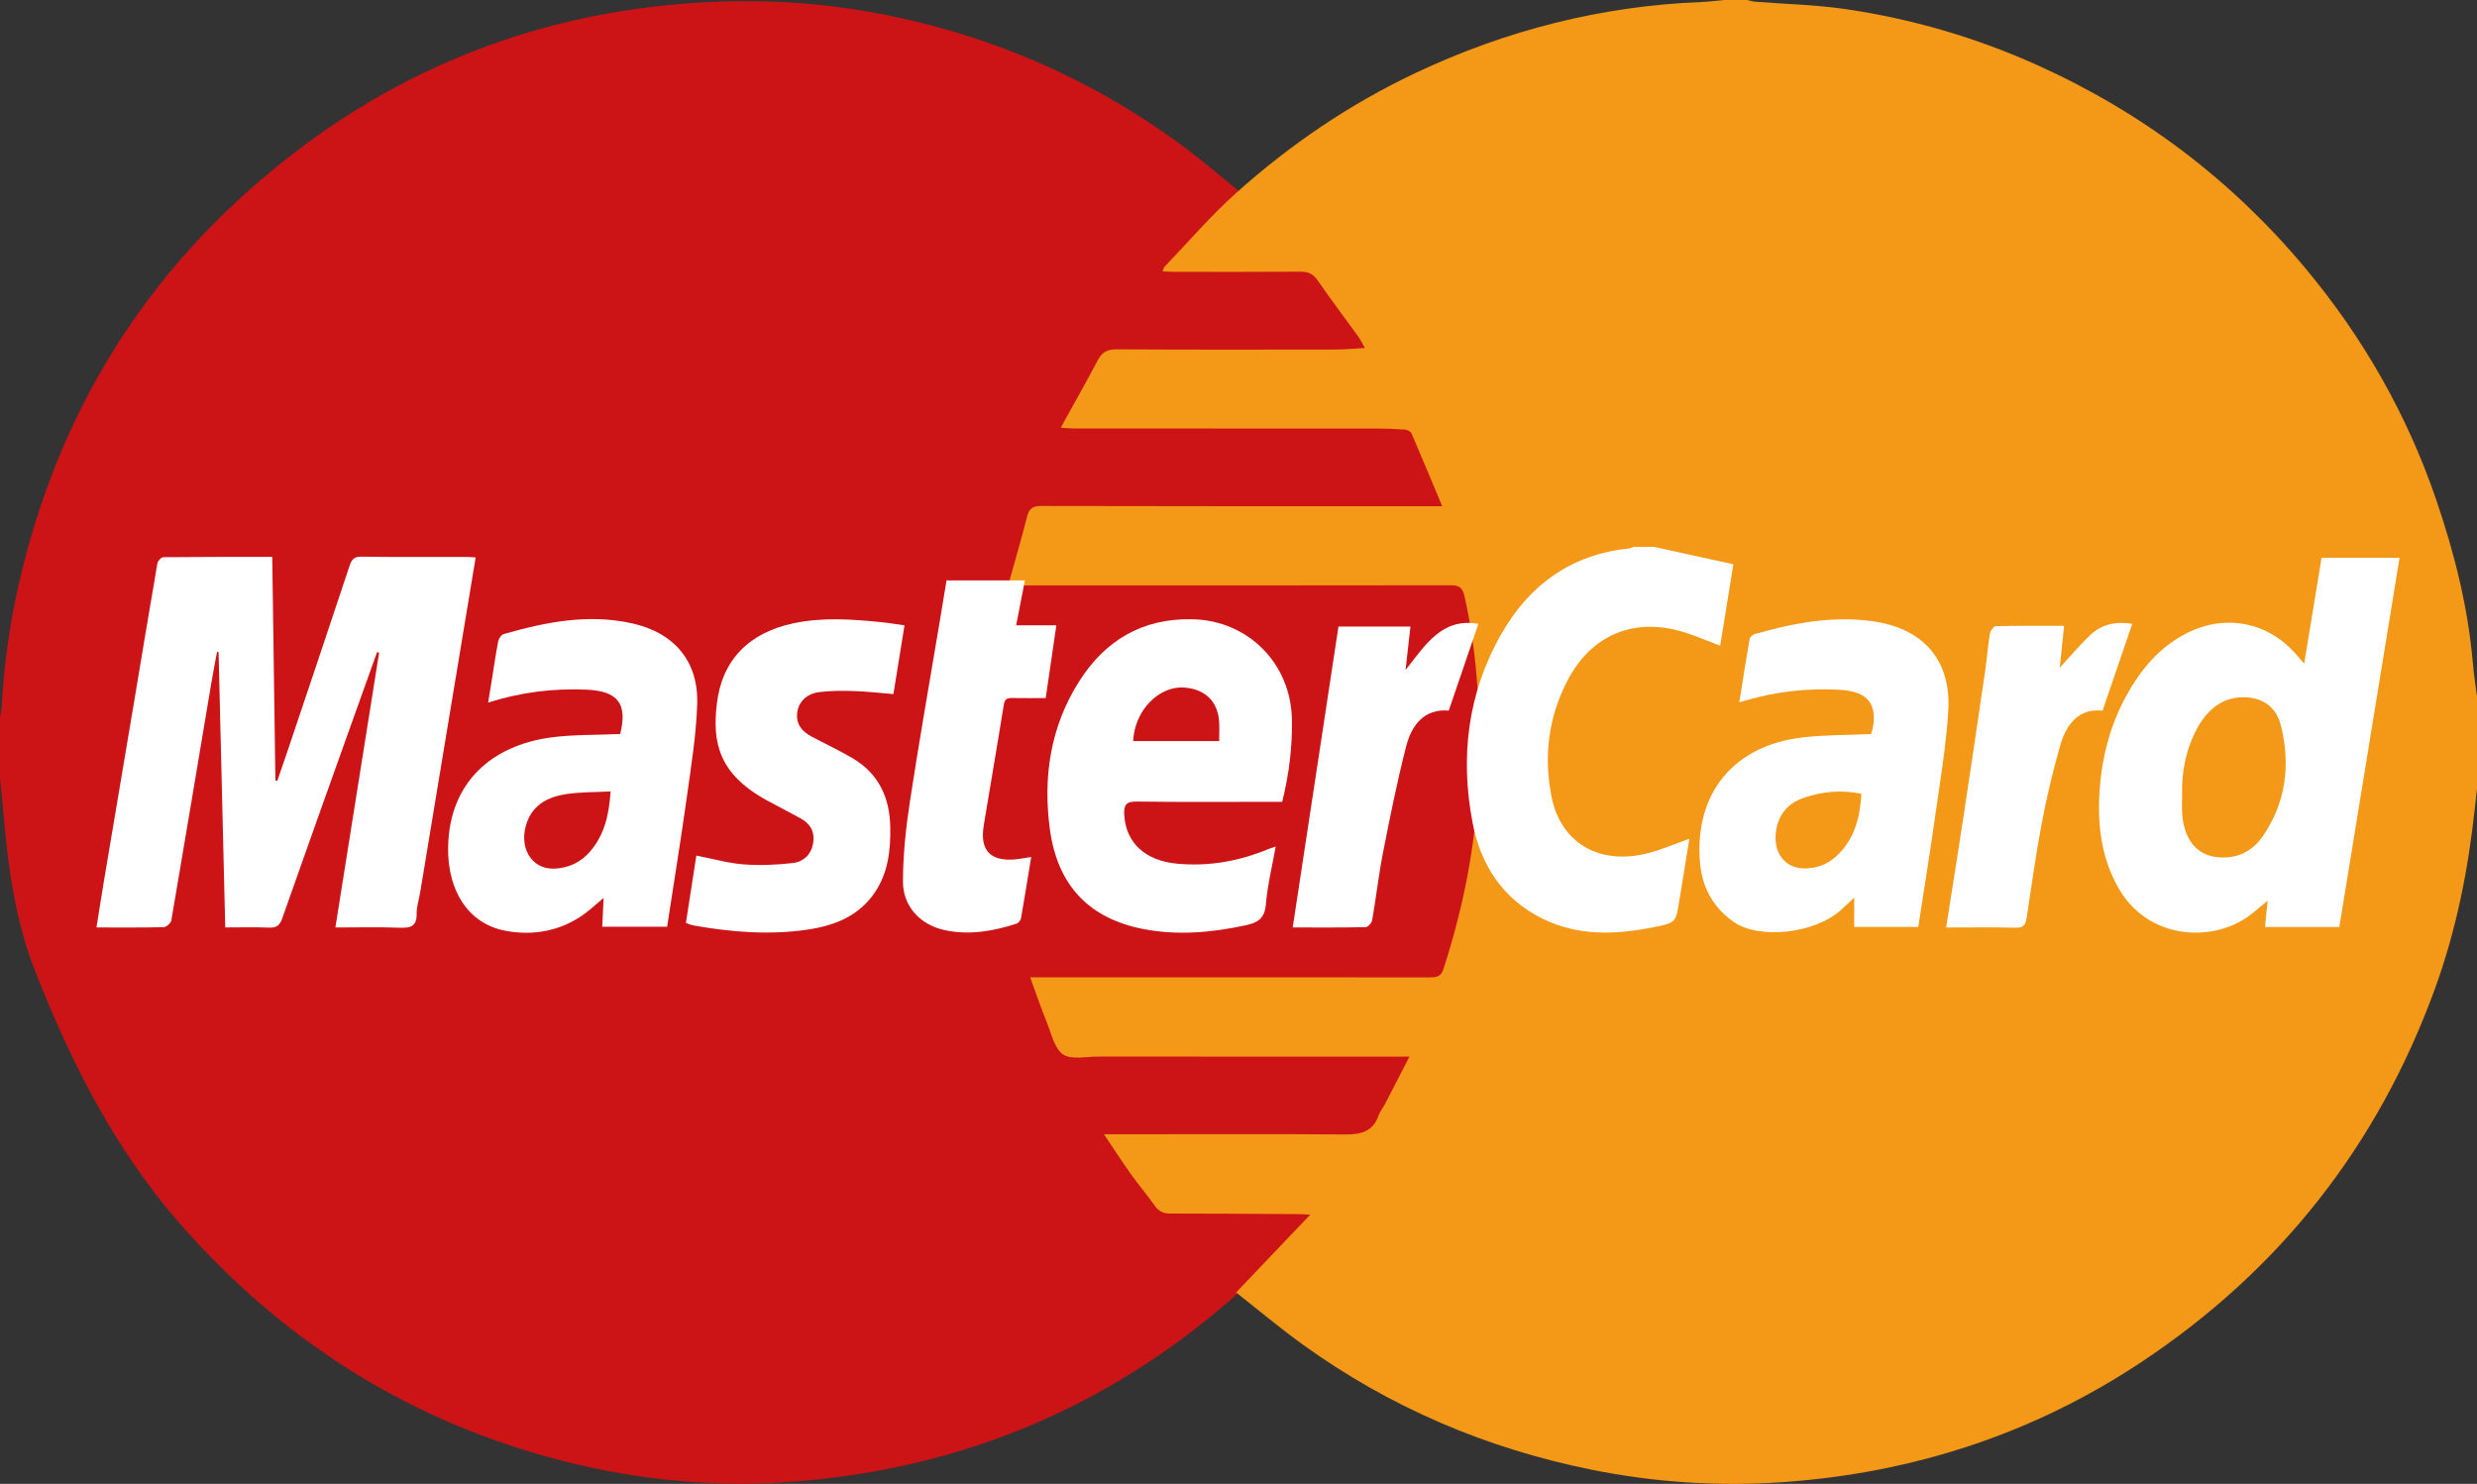
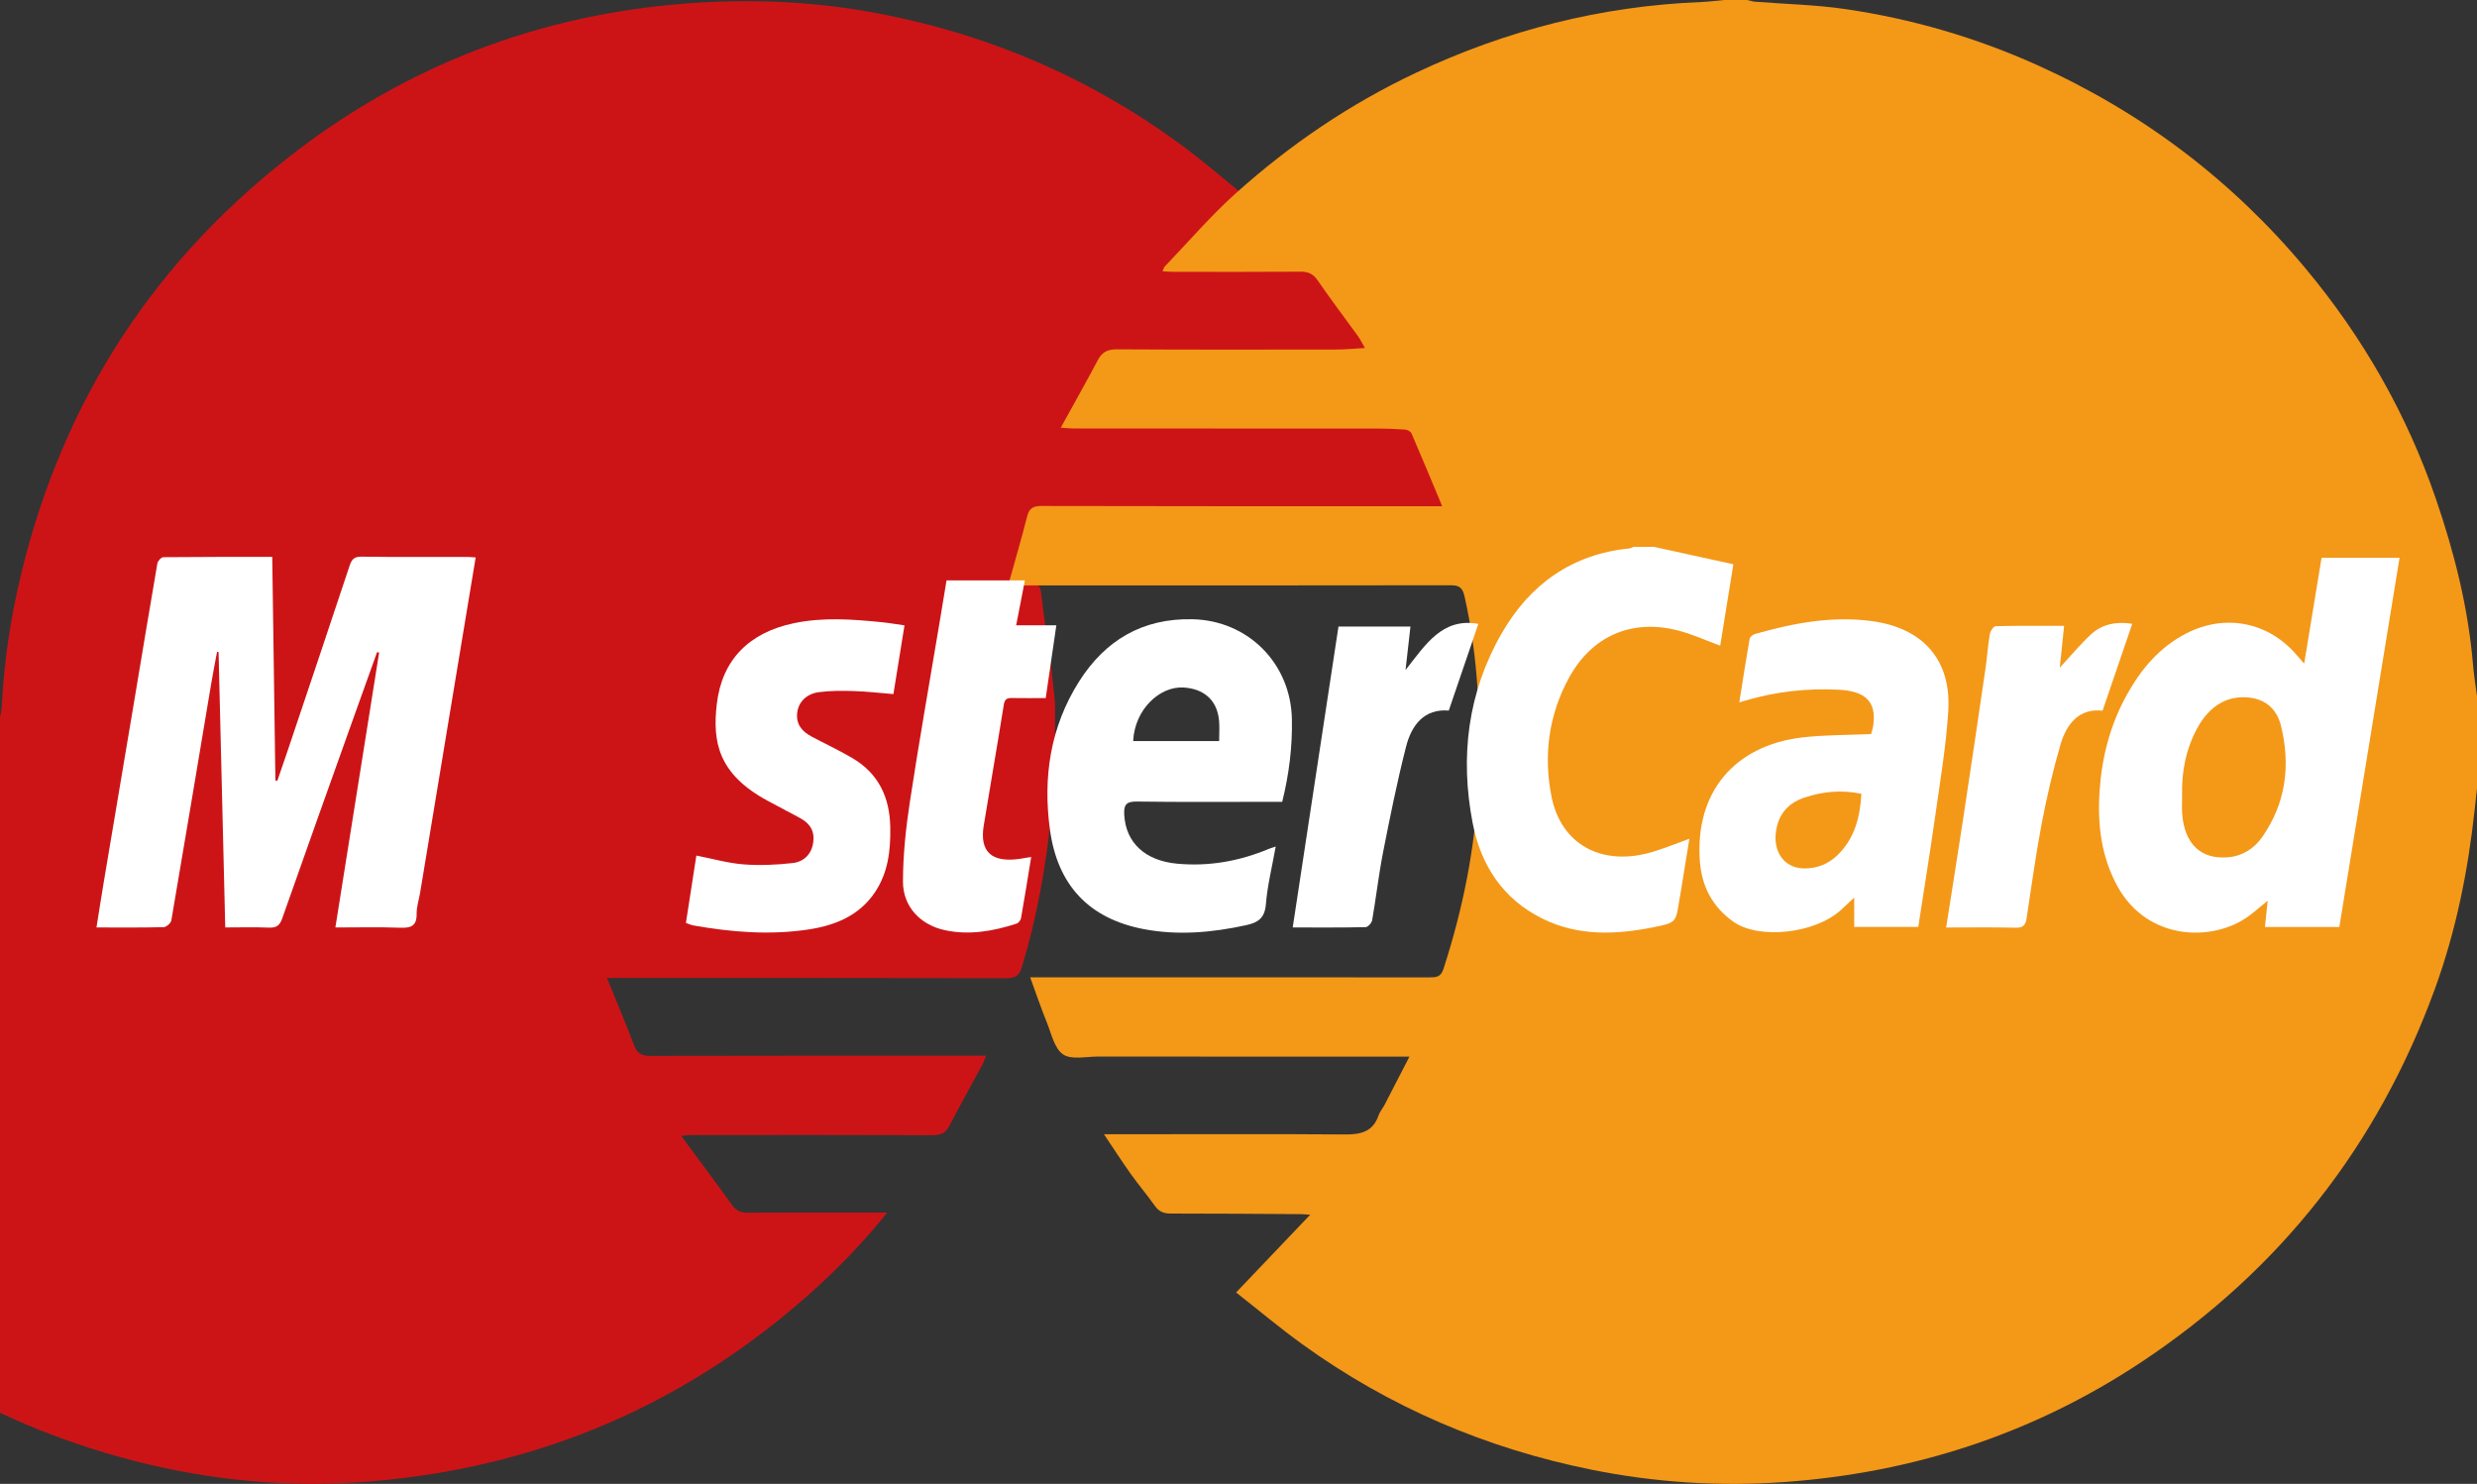
<svg xmlns="http://www.w3.org/2000/svg" version="1.1" id="Laag_1" x="0px" y="0px" width="539.954px" height="323.515px" viewBox="0 0 539.954 323.515" enable-background="new 0 0 539.954 323.515" xml:space="preserve">
  <rect x="0" y="0" width="539.954" height="323.515" fill="#333333" stroke="none" />
  <g>
-     <path fill-rule="evenodd" clip-rule="evenodd" fill="#CC1417" d="M0,169.626c0-4.42,0-8.84,0-13.26   c0.13-0.731,0.341-1.459,0.377-2.196c0.483-9.649,1.875-19.142,4.123-28.562c9.183-38.479,29.57-69.684,61.1-93.389   c25.718-19.335,54.938-29.765,87.066-31.67c12.782-0.758,25.564-0.088,38.186,2.27c25.09,4.687,47.907,14.62,68.293,30.014   c3.855,2.911,7.513,6.083,11.193,9.078c-5.435,5.697-10.596,11.106-15.756,16.516c0.132,0.206,0.263,0.412,0.395,0.618   c0.81,0,1.62,0,2.43,0c9.144,0,18.288-0.032,27.431,0.052c0.915,0.009,2.137,0.471,2.682,1.15   c2.708,3.376,5.282,6.863,7.811,10.377c1.253,1.743,2.307,3.631,3.622,5.725c-4.564,0-8.668,0-12.772,0   c-13.792,0-27.585,0.037-41.377-0.04c-2.127-0.012-3.482,0.519-4.483,2.548c-1.882,3.816-4.066,7.482-6.103,11.223   c-0.518,0.951-0.948,1.949-1.552,3.203c1.29,0,2.122,0,2.953,0c23.47,0,46.939-0.01,70.409,0.034   c0.867,0.002,2.269,0.278,2.516,0.831c2.358,5.288,4.521,10.664,6.914,16.434c-1.483,0-2.368,0-3.254,0c-17.83,0-35.661,0-53.492,0   c-10.363,0-20.727-0.015-31.09,0.033c-0.712,0.003-1.921,0.323-2.058,0.759c-1.601,5.117-3.04,10.285-4.606,15.733   c1.395,0,2.299,0,3.203,0c31.09,0,62.18,0.011,93.27-0.029c1.695-0.002,2.597,0.249,2.811,2.238   c0.565,5.26,1.414,10.488,2.104,15.735c0.354,2.697,0.606,5.409,0.904,8.114c0,5.791,0,11.582,0,17.374   c-0.287,2.476-0.598,4.948-0.856,7.426c-1.166,11.158-3.112,22.157-6.385,32.914c-0.571,1.877-1.473,2.364-3.361,2.359   c-27.961-0.063-55.922-0.043-83.883-0.043c-0.88,0-1.76,0-3.184,0c2.118,5.213,4.125,9.946,5.95,14.75   c0.689,1.814,1.765,2.236,3.591,2.232c23.39-0.059,46.779-0.039,70.169-0.039c0.884,0,1.77,0,2.934,0   c-0.354,0.867-0.527,1.429-0.802,1.937c-2.405,4.464-4.879,8.893-7.219,13.391c-0.818,1.572-1.892,2.002-3.619,1.995   c-17.446-0.065-34.894-0.039-52.34-0.031c-0.624,0.001-1.248,0.087-2.479,0.177c3.918,5.308,7.571,10.162,11.101,15.104   c0.921,1.289,1.963,1.651,3.45,1.644c9.218-0.047,18.437-0.023,27.656-0.023c0.761,0,1.521,0,2.705,0   c-7.292,9.082-15.195,16.634-23.766,23.507c-26.763,21.462-57.424,33.004-91.515,35.294c-17.706,1.189-35.217-0.804-52.341-5.596   c-31.449-8.801-57.723-25.713-79.335-50.188c-14.526-16.449-24.228-35.625-32.109-55.76c-4.096-10.463-5.762-21.695-6.734-32.94   C0.614,175.639,0.293,172.633,0,169.626z" />
+     <path fill-rule="evenodd" clip-rule="evenodd" fill="#CC1417" d="M0,169.626c0-4.42,0-8.84,0-13.26   c0.13-0.731,0.341-1.459,0.377-2.196c0.483-9.649,1.875-19.142,4.123-28.562c9.183-38.479,29.57-69.684,61.1-93.389   c25.718-19.335,54.938-29.765,87.066-31.67c12.782-0.758,25.564-0.088,38.186,2.27c25.09,4.687,47.907,14.62,68.293,30.014   c3.855,2.911,7.513,6.083,11.193,9.078c-5.435,5.697-10.596,11.106-15.756,16.516c0.132,0.206,0.263,0.412,0.395,0.618   c0.81,0,1.62,0,2.43,0c9.144,0,18.288-0.032,27.431,0.052c0.915,0.009,2.137,0.471,2.682,1.15   c2.708,3.376,5.282,6.863,7.811,10.377c1.253,1.743,2.307,3.631,3.622,5.725c-4.564,0-8.668,0-12.772,0   c-13.792,0-27.585,0.037-41.377-0.04c-2.127-0.012-3.482,0.519-4.483,2.548c-1.882,3.816-4.066,7.482-6.103,11.223   c-0.518,0.951-0.948,1.949-1.552,3.203c1.29,0,2.122,0,2.953,0c23.47,0,46.939-0.01,70.409,0.034   c0.867,0.002,2.269,0.278,2.516,0.831c2.358,5.288,4.521,10.664,6.914,16.434c-1.483,0-2.368,0-3.254,0c-17.83,0-35.661,0-53.492,0   c-10.363,0-20.727-0.015-31.09,0.033c-0.712,0.003-1.921,0.323-2.058,0.759c-1.601,5.117-3.04,10.285-4.606,15.733   c1.395,0,2.299,0,3.203,0c1.695-0.002,2.597,0.249,2.811,2.238   c0.565,5.26,1.414,10.488,2.104,15.735c0.354,2.697,0.606,5.409,0.904,8.114c0,5.791,0,11.582,0,17.374   c-0.287,2.476-0.598,4.948-0.856,7.426c-1.166,11.158-3.112,22.157-6.385,32.914c-0.571,1.877-1.473,2.364-3.361,2.359   c-27.961-0.063-55.922-0.043-83.883-0.043c-0.88,0-1.76,0-3.184,0c2.118,5.213,4.125,9.946,5.95,14.75   c0.689,1.814,1.765,2.236,3.591,2.232c23.39-0.059,46.779-0.039,70.169-0.039c0.884,0,1.77,0,2.934,0   c-0.354,0.867-0.527,1.429-0.802,1.937c-2.405,4.464-4.879,8.893-7.219,13.391c-0.818,1.572-1.892,2.002-3.619,1.995   c-17.446-0.065-34.894-0.039-52.34-0.031c-0.624,0.001-1.248,0.087-2.479,0.177c3.918,5.308,7.571,10.162,11.101,15.104   c0.921,1.289,1.963,1.651,3.45,1.644c9.218-0.047,18.437-0.023,27.656-0.023c0.761,0,1.521,0,2.705,0   c-7.292,9.082-15.195,16.634-23.766,23.507c-26.763,21.462-57.424,33.004-91.515,35.294c-17.706,1.189-35.217-0.804-52.341-5.596   c-31.449-8.801-57.723-25.713-79.335-50.188c-14.526-16.449-24.228-35.625-32.109-55.76c-4.096-10.463-5.762-21.695-6.734-32.94   C0.614,175.639,0.293,172.633,0,169.626z" />
  </g>
  <g>
    <path fill-rule="evenodd" clip-rule="evenodd" fill="#F49818" d="M539.954,151.794c0,6.706,0,13.412,0,20.117   c-0.165,1.499-0.333,2.997-0.495,4.496c-1.441,13.363-4.053,26.454-8.662,39.13c-12.442,34.209-33.802,61.401-64.121,81.498   c-23.563,15.617-49.643,24.069-77.736,26.08c-14.054,1.006-28.115,0.11-41.975-2.685c-22.959-4.63-44.063-13.625-63.07-27.354   c-4.97-3.591-9.674-7.549-14.441-11.292c5.448-5.718,10.59-11.114,16.153-16.952c-1.229-0.076-1.661-0.123-2.093-0.126   c-9.446-0.055-18.893-0.133-28.339-0.128c-1.515,0.001-2.553-0.432-3.444-1.697c-1.659-2.357-3.544-4.555-5.216-6.904   c-1.937-2.722-3.746-5.535-5.869-8.694c3.172,0,5.682,0,8.191,0c14.782,0,29.565-0.065,44.346,0.049   c3.397,0.026,6.083-0.545,7.311-4.131c0.289-0.845,0.926-1.564,1.345-2.371c1.759-3.379,3.495-6.77,5.398-10.465   c-1.071,0-1.598,0-2.124,0c-21.944,0-43.889,0.009-65.834-0.01c-2.574-0.002-5.771,0.751-7.552-0.479   c-1.888-1.305-2.535-4.515-3.533-6.97c-1.271-3.13-2.35-6.338-3.633-9.84c1.346,0,2.244,0,3.142,0   c27.964,0,55.929-0.006,83.893,0.017c1.449,0.001,2.479-0.039,3.057-1.825c4.224-13.059,6.952-26.418,7.562-40.113   c0.614-13.773,0.083-27.512-2.95-41.066c-0.462-2.065-1.221-2.485-3.123-2.482c-31.241,0.05-62.481,0.036-93.722,0.033   c-0.837,0-1.674-0.044-2.512-0.066c0-0.153,0-0.305,0-0.458c1.338-4.816,2.75-9.615,3.975-14.461   c0.454-1.795,1.241-2.338,3.12-2.333c26.896,0.071,53.793,0.049,80.689,0.049c2.023,0,4.046,0,6.685,0   c-2.374-5.671-4.486-10.775-6.677-15.846c-0.179-0.414-0.871-0.815-1.354-0.853c-2.043-0.157-4.097-0.231-6.146-0.232   c-22.02-0.013-44.04-0.004-66.06-0.009c-0.779-0.001-1.558-0.092-2.909-0.176c2.874-5.219,5.547-9.954,8.093-14.757   c0.931-1.757,2.117-2.339,4.133-2.328c15.924,0.097,31.849,0.069,47.773,0.044c2.011-0.003,4.021-0.21,6.306-0.338   c-0.604-1.038-0.996-1.857-1.519-2.582c-2.928-4.06-5.966-8.042-8.793-12.17c-1-1.459-2.094-1.892-3.777-1.88   c-9.219,0.069-18.439,0.035-27.659,0.028c-0.725,0-1.45-0.068-2.37-0.115c0.224-0.509,0.277-0.825,0.46-1.017   c5.152-5.372,10.016-11.066,15.541-16.022c11.813-10.598,24.854-19.457,39.267-26.254c19.711-9.296,40.39-14.549,62.177-15.417   c1.654-0.066,3.303-0.287,4.954-0.437c1.676,0,3.353,0,5.029,0c0.582,0.128,1.158,0.326,1.746,0.373   c6.509,0.517,13.071,0.649,19.517,1.584c14.581,2.115,28.637,6.215,42.092,12.284c22.835,10.301,42.326,25.049,58.367,44.271   c12.523,15.008,22.082,31.757,28.431,50.27c4.013,11.705,7.023,23.655,8.076,36.038   C539.271,147.152,539.655,149.47,539.954,151.794z" />
  </g>
  <g>
    <path fill-rule="evenodd" clip-rule="evenodd" fill="#FFFFFF" d="M360.566,119.228c5.676,1.245,11.352,2.49,17.287,3.794   c-1.008,6.226-1.938,11.959-2.873,17.747c-3.178-1.16-6.171-2.553-9.314-3.342c-10.104-2.542-18.752,1.297-23.711,10.46   c-4.381,8.099-5.511,16.833-3.752,25.76c2.086,10.58,11.094,15.361,22.045,12.08c2.635-0.792,5.193-1.848,8.016-2.863   c-0.688,4.242-1.355,8.359-2.023,12.475c-0.048,0.296-0.125,0.588-0.169,0.886c-0.733,4.854-0.714,4.941-5.413,5.891   c-8.301,1.676-16.563,2.058-24.431-1.836c-8.668-4.288-13.45-11.7-15.213-20.858c-2.78-14.443-1.071-28.453,6.332-41.34   c6.149-10.704,15.329-17.276,27.902-18.524c0.276-0.027,0.536-0.215,0.803-0.328C357.555,119.228,359.059,119.228,360.566,119.228z   " />
    <path fill-rule="evenodd" clip-rule="evenodd" fill="#FFFFFF" d="M21.029,202.205c0.58-3.612,1.092-6.929,1.647-10.236   c2.192-13.074,4.406-26.146,6.599-39.219c1.673-9.972,3.308-19.949,5.032-29.912c0.092-0.532,0.839-1.355,1.289-1.36   c7.812-0.083,15.624-0.061,23.75-0.061c0.23,16.362,0.458,32.545,0.687,48.726c0.14,0.033,0.28,0.066,0.419,0.098   c0.737-2.147,1.488-4.29,2.21-6.442c4.525-13.473,9.063-26.942,13.536-40.432c0.459-1.384,0.963-2.023,2.596-2.001   c7.595,0.11,15.192,0.048,22.789,0.056c0.662,0,1.323,0.065,2.109,0.107c-2.023,12.195-4.021,24.232-6.015,36.271   c-2.032,12.266-4.058,24.535-6.091,36.802c-0.257,1.551-0.788,3.101-0.765,4.645c0.041,2.744-1.343,3.1-3.674,3.014   c-4.572-0.171-9.155-0.052-14.038-0.052c3.202-20.112,6.37-40.021,9.538-59.928c-0.148-0.039-0.296-0.075-0.445-0.113   c-1.833,5.114-3.672,10.225-5.497,15.341c-5.076,14.232-10.174,28.457-15.18,42.714c-0.543,1.55-1.256,2.09-2.881,2.018   c-3.063-0.132-6.137-0.038-9.542-0.038c-0.488-20.124-0.971-40.078-1.455-60.031c-0.109-0.024-0.219-0.046-0.328-0.067   c-0.427,2.312-0.885,4.616-1.275,6.936c-2.887,17.213-5.745,34.43-8.697,51.632c-0.102,0.589-1.088,1.452-1.679,1.467   C30.942,202.258,26.211,202.205,21.029,202.205z" />
    <path fill-rule="evenodd" clip-rule="evenodd" fill="#FFFFFF" d="M509.944,202.102c-5.555,0-10.791,0-16.214,0   c0.195-1.888,0.375-3.645,0.592-5.738c-1.533,1.254-2.786,2.38-4.138,3.366c-7.836,5.721-22.054,5.364-28.567-6.434   c-3.577-6.479-4.411-13.492-3.946-20.688c0.476-7.396,2.284-14.499,5.893-21.031c3.135-5.677,7.187-10.51,13.108-13.528   c8.44-4.302,17.854-2.439,24.01,4.8c0.428,0.503,0.87,0.993,1.6,1.825c1.295-7.878,2.526-15.378,3.79-23.072c5.539,0,11.129,0,17,0   C518.7,148.404,514.334,175.18,509.944,202.102z M475.67,173.565c0,1.276-0.079,2.559,0.015,3.829   c0.485,6.571,4.048,9.998,9.956,9.513c3.181-0.263,5.733-1.894,7.509-4.44c5.16-7.406,6.192-15.634,4.069-24.237   c-0.837-3.394-3.095-5.713-6.912-6.143c-4.624-0.521-8.595,1.677-11.273,6.558C476.484,163.285,475.524,168.31,475.67,173.565z" />
    <path fill-rule="evenodd" clip-rule="evenodd" fill="#FFFFFF" d="M418.158,202.082c-4.624,0-9.243,0-13.963,0   c0-2.125,0-4.106,0-6.375c-1.07,0.996-1.974,1.844-2.889,2.682c-5.686,5.201-17.912,6.47-23.42,2.589   c-4.697-3.309-6.955-7.854-7.346-13.297c-1.064-14.844,7.447-25.132,22.298-26.902c4.884-0.58,9.846-0.505,15.024-0.741   c0.111-0.432,0.396-1.201,0.501-1.995c0.663-5.013-1.671-7.358-7.441-7.665c-6.96-0.371-13.774,0.396-20.46,2.361   c-0.345,0.1-0.688,0.204-1.322,0.394c0.761-4.773,1.459-9.329,2.258-13.869c0.073-0.418,0.732-0.92,1.212-1.054   c8.262-2.342,16.571-3.95,25.268-2.819c11.182,1.457,17.512,8.344,16.817,19.63c-0.468,7.61-1.754,15.177-2.822,22.742   C420.732,185.839,419.416,193.892,418.158,202.082z M405.758,173.068c-4.4-0.922-8.457-0.492-12.403,0.813   c-3.005,0.995-5.162,2.969-5.977,6.17c-1.3,5.111,1.248,9.204,5.818,9.277c2.815,0.046,5.276-0.892,7.318-2.862   C404.252,182.856,405.467,178.271,405.758,173.068z" />
-     <path fill-rule="evenodd" clip-rule="evenodd" fill="#FFFFFF" d="M135.265,160.022c-0.179,0.185-0.097,0.141-0.083,0.08   c1.679-6.78-0.495-9.483-7.547-9.755c-7.111-0.275-14.05,0.549-21.228,2.824c0.329-2.02,0.622-3.801,0.909-5.586   c0.417-2.586,0.774-5.183,1.287-7.75c0.12-0.601,0.665-1.44,1.181-1.587c9.141-2.626,18.365-4.47,27.914-2.369   c9.247,2.035,14.611,8.275,14.281,17.719c-0.233,6.637-1.288,13.259-2.211,19.855c-1.326,9.484-2.867,18.938-4.344,28.587   c-4.533,0-9.157,0-14.14,0c0.095-2,0.19-4.025,0.297-6.282c-1.69,1.401-3.084,2.755-4.665,3.835   c-5.097,3.487-10.882,4.435-16.774,3.325c-8.095-1.524-12.666-8.818-12.455-18.364c0.315-14.216,9.752-21.98,22.145-23.739   C124.768,160.115,129.826,160.275,135.265,160.022z M133.109,172.543c-3.479,0.19-6.627,0.117-9.691,0.589   c-3.733,0.577-7.046,2.11-8.509,6.04c-2.014,5.408,0.857,10.391,5.896,10.209c3.151-0.112,5.811-1.374,7.86-3.769   C131.715,182.05,132.749,177.768,133.109,172.543z" />
    <path fill-rule="evenodd" clip-rule="evenodd" fill="#FFFFFF" d="M278.087,184.564c-0.777,4.368-1.803,8.451-2.141,12.588   c-0.246,3.014-1.691,3.983-4.305,4.555c-7.413,1.618-14.893,2.284-22.346,0.854c-11.9-2.282-18.779-9.557-20.428-21.715   c-1.544-11.39,0.089-22.352,6.333-32.228c5.708-9.028,13.854-13.873,24.791-13.611c12.097,0.287,21.38,9.641,21.626,21.761   c0.121,6.042-0.601,11.948-2.11,18.045c-0.815,0-1.624,0-2.432,0c-9.776,0-19.554,0.079-29.33-0.059   c-2.339-0.033-2.789,0.837-2.676,2.874c0.34,6.134,4.59,10.023,11.5,10.668c6.965,0.648,13.585-0.542,19.994-3.214   C276.953,184.92,277.364,184.809,278.087,184.564z M265.758,161.564c0-1.656,0.11-3.087-0.021-4.493   c-0.414-4.45-3.329-6.926-7.75-7.183c-5.15-0.298-10.622,4.707-10.975,11.676C253.164,161.564,259.311,161.564,265.758,161.564z" />
    <path fill-rule="evenodd" clip-rule="evenodd" fill="#FFFFFF" d="M149.521,201.211c0.766-4.939,1.518-9.792,2.276-14.684   c3.562,0.694,6.896,1.658,10.285,1.923c3.556,0.277,7.19,0.108,10.74-0.294c2.368-0.269,4.066-1.881,4.448-4.446   c0.368-2.472-0.699-4.205-2.856-5.35c-2.384-1.264-4.772-2.525-7.146-3.813c-10.758-5.834-11.983-12.858-11.008-21.104   c1.14-9.646,7.063-15.502,16.697-17.553c6.427-1.37,12.851-0.882,19.285-0.235c1.613,0.163,3.216,0.444,4.926,0.683   c-0.815,5.059-1.588,9.848-2.417,14.984c-2.863-0.23-5.74-0.566-8.623-0.66c-2.536-0.08-5.107-0.088-7.614,0.239   c-2.727,0.353-4.437,2.167-4.726,4.442c-0.322,2.536,1.033,4.124,3.11,5.231c2.976,1.589,6.045,3.014,8.947,4.726   c5.69,3.357,8.11,8.568,8.223,15.048c0.088,5.039-0.462,9.915-3.359,14.21c-3.451,5.116-8.734,7.219-14.493,8.088   c-8.392,1.266-16.775,0.591-25.1-0.891C150.618,201.667,150.145,201.428,149.521,201.211z" />
    <path fill-rule="evenodd" clip-rule="evenodd" fill="#FFFFFF" d="M206.334,126.532c5.773,0,11.321,0,17.081,0   c-0.632,3.251-1.241,6.383-1.905,9.796c2.845,0,5.57,0,8.759,0c-0.797,5.452-1.545,10.578-2.318,15.867   c-2.565,0-4.963,0.029-7.36-0.013c-1.048-0.017-1.574,0.211-1.769,1.431c-1.409,8.8-2.941,17.581-4.382,26.376   c-0.93,5.675,1.683,8.103,7.725,7.274c0.787-0.108,1.567-0.254,2.622-0.426c-0.757,4.633-1.443,8.973-2.208,13.299   c-0.083,0.467-0.551,1.099-0.975,1.234c-5.125,1.65-10.354,2.586-15.712,1.408c-5.287-1.16-9.066-5.14-9.058-10.589   c0.009-5.807,0.634-11.657,1.511-17.409c1.997-13.103,4.312-26.16,6.497-39.233C205.331,132.599,205.817,129.647,206.334,126.532z" />
    <path fill-rule="evenodd" clip-rule="evenodd" fill="#FFFFFF" d="M307.462,136.604c-0.354,3.129-0.683,6.016-1.074,9.47   c4.356-5.493,7.971-11.476,15.873-10.058c-2.113,6.195-4.24,12.429-6.449,18.902c-5.332-0.441-8.098,3.123-9.308,7.87   c-1.938,7.594-3.489,15.292-5.003,22.987c-0.965,4.914-1.525,9.905-2.383,14.844c-0.104,0.593-0.924,1.508-1.43,1.519   c-5.244,0.112-10.49,0.068-15.89,0.068c3.335-21.949,6.638-43.68,9.972-65.603C296.75,136.604,301.882,136.604,307.462,136.604z" />
    <path fill-rule="evenodd" clip-rule="evenodd" fill="#FFFFFF" d="M449.95,136.446c-0.331,3.177-0.628,6.055-0.947,9.123   c2.319-2.505,4.385-4.992,6.721-7.191c2.575-2.422,5.82-2.905,9.078-2.377c-2.119,6.206-4.248,12.44-6.467,18.941   c-5.098-0.573-7.863,2.839-9.207,7.492c-1.639,5.664-2.981,11.433-4.085,17.227c-1.302,6.835-2.22,13.743-3.287,20.625   c-0.213,1.371-0.755,2.007-2.338,1.97c-5.017-0.121-10.039-0.044-15.186-0.044c1.28-8.161,2.55-16.06,3.75-23.969   c1.629-10.739,3.22-21.486,4.792-32.235c0.38-2.595,0.556-5.221,0.984-7.806c0.104-0.64,0.813-1.67,1.267-1.683   C439.886,136.397,444.752,136.446,449.95,136.446z" />
  </g>
</svg>